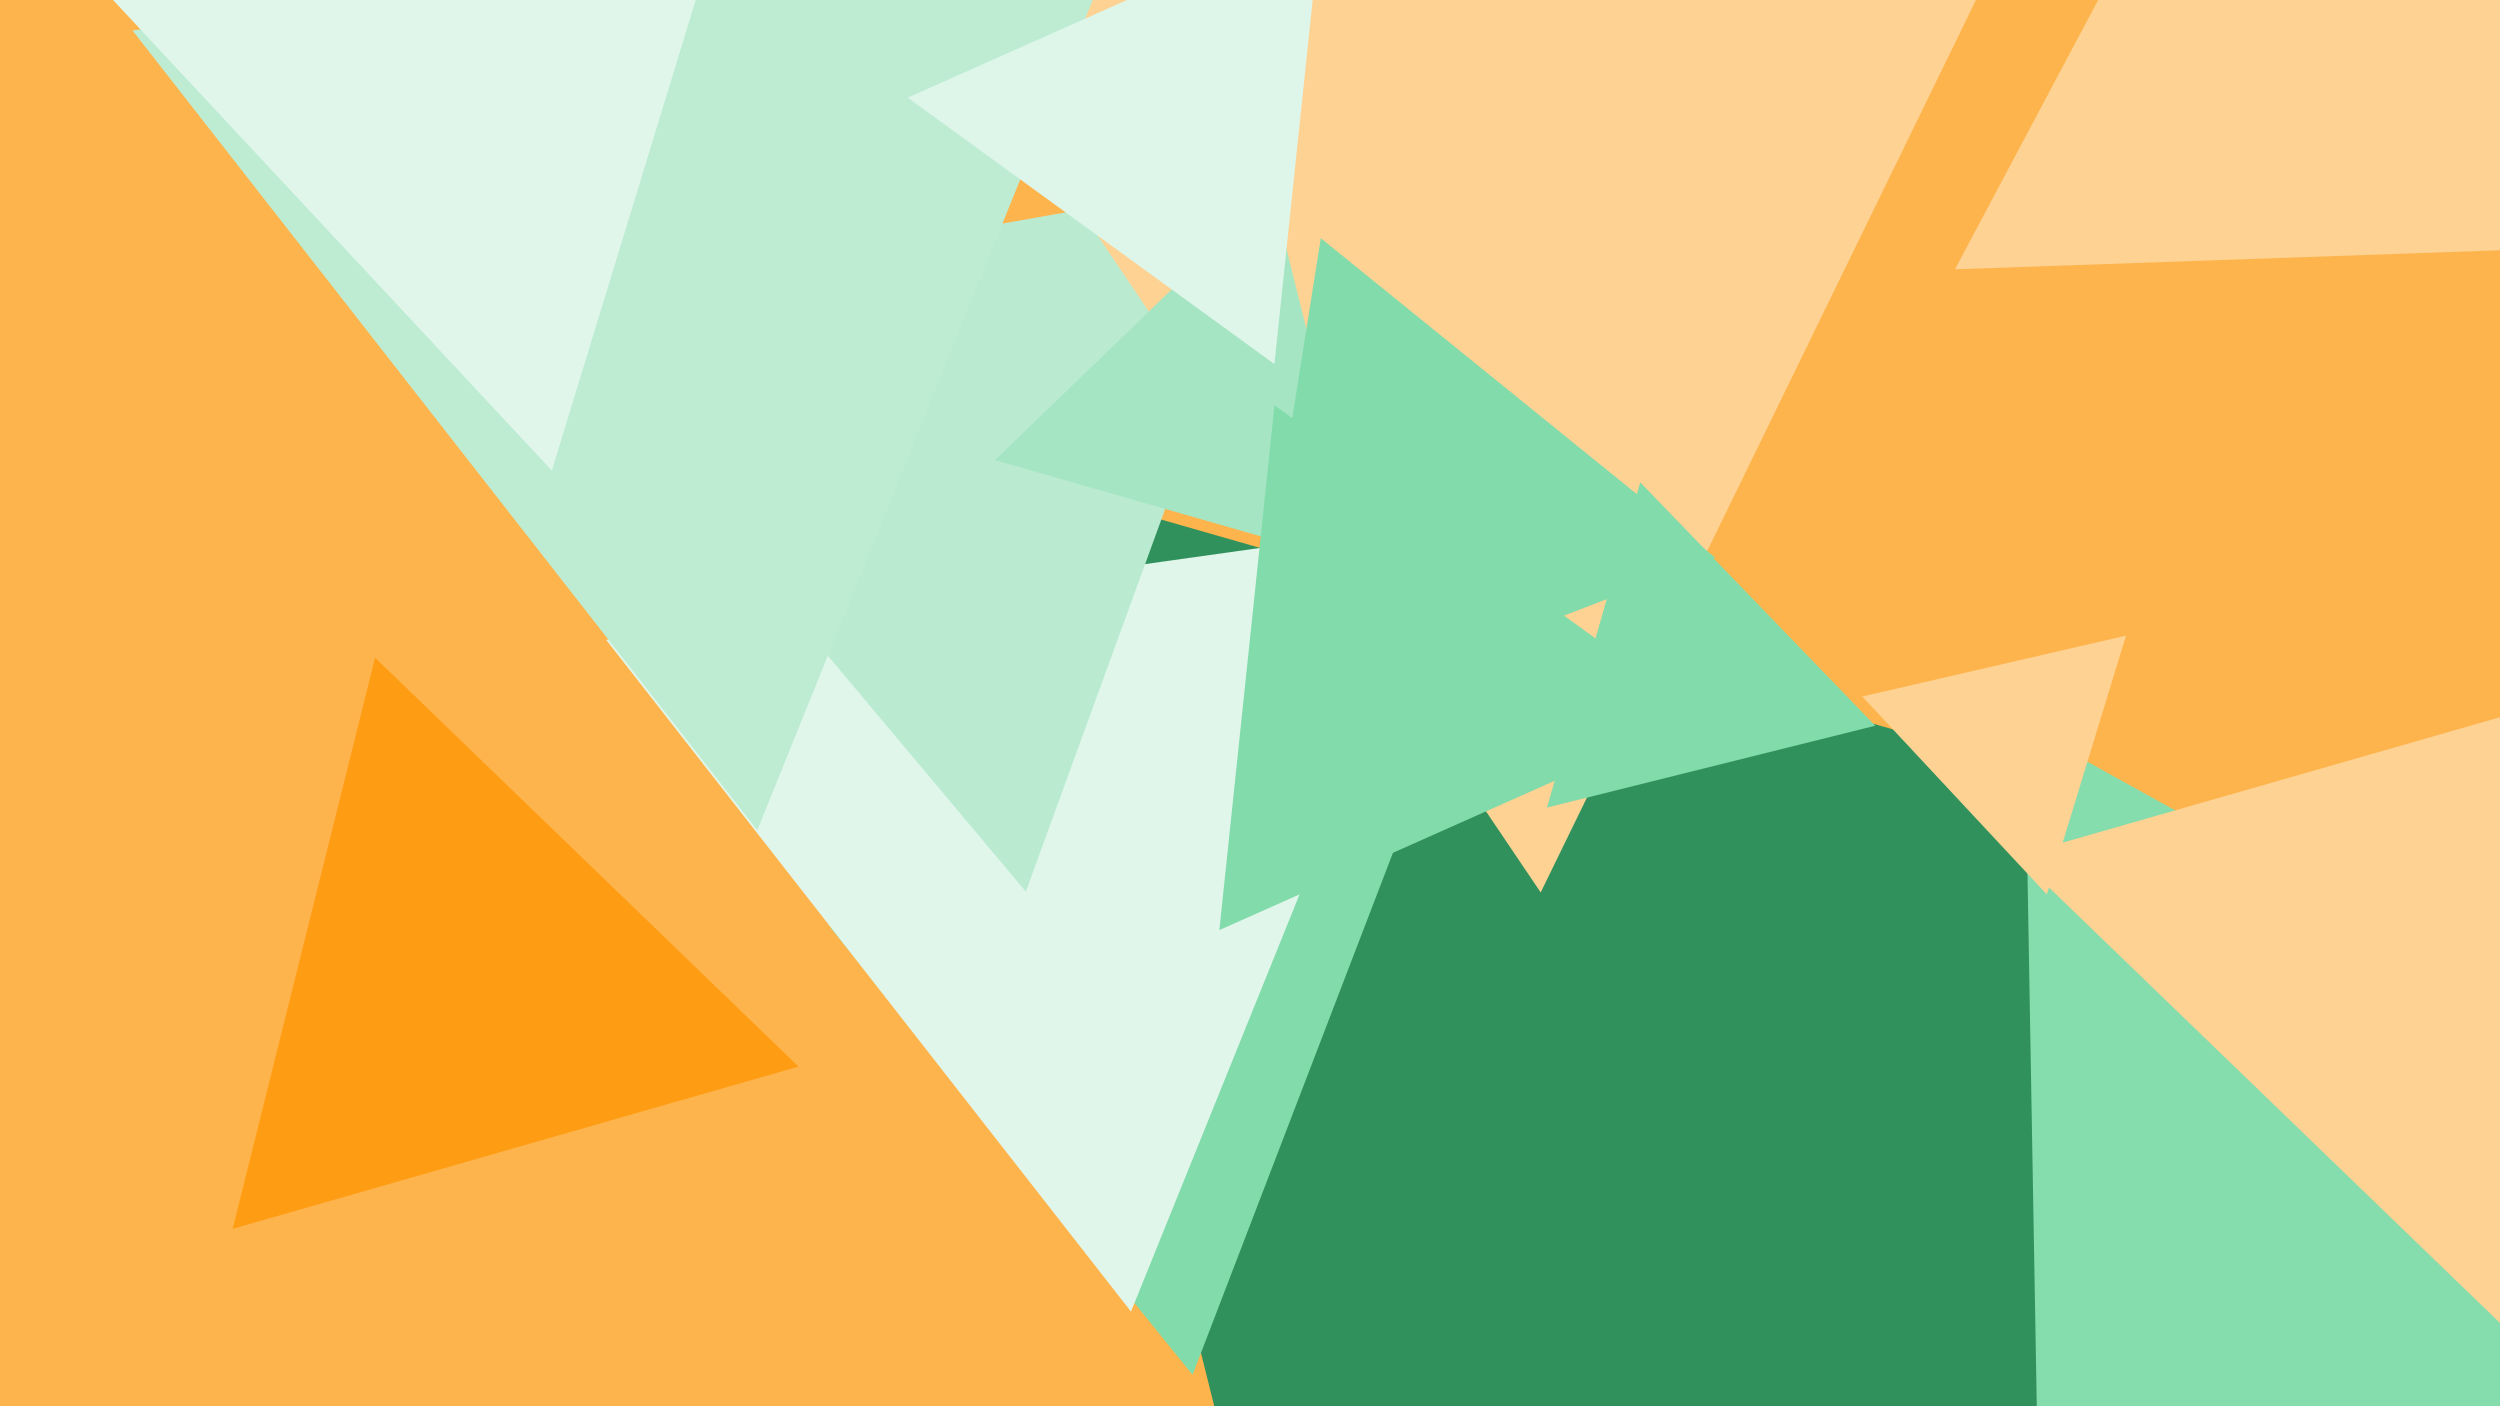
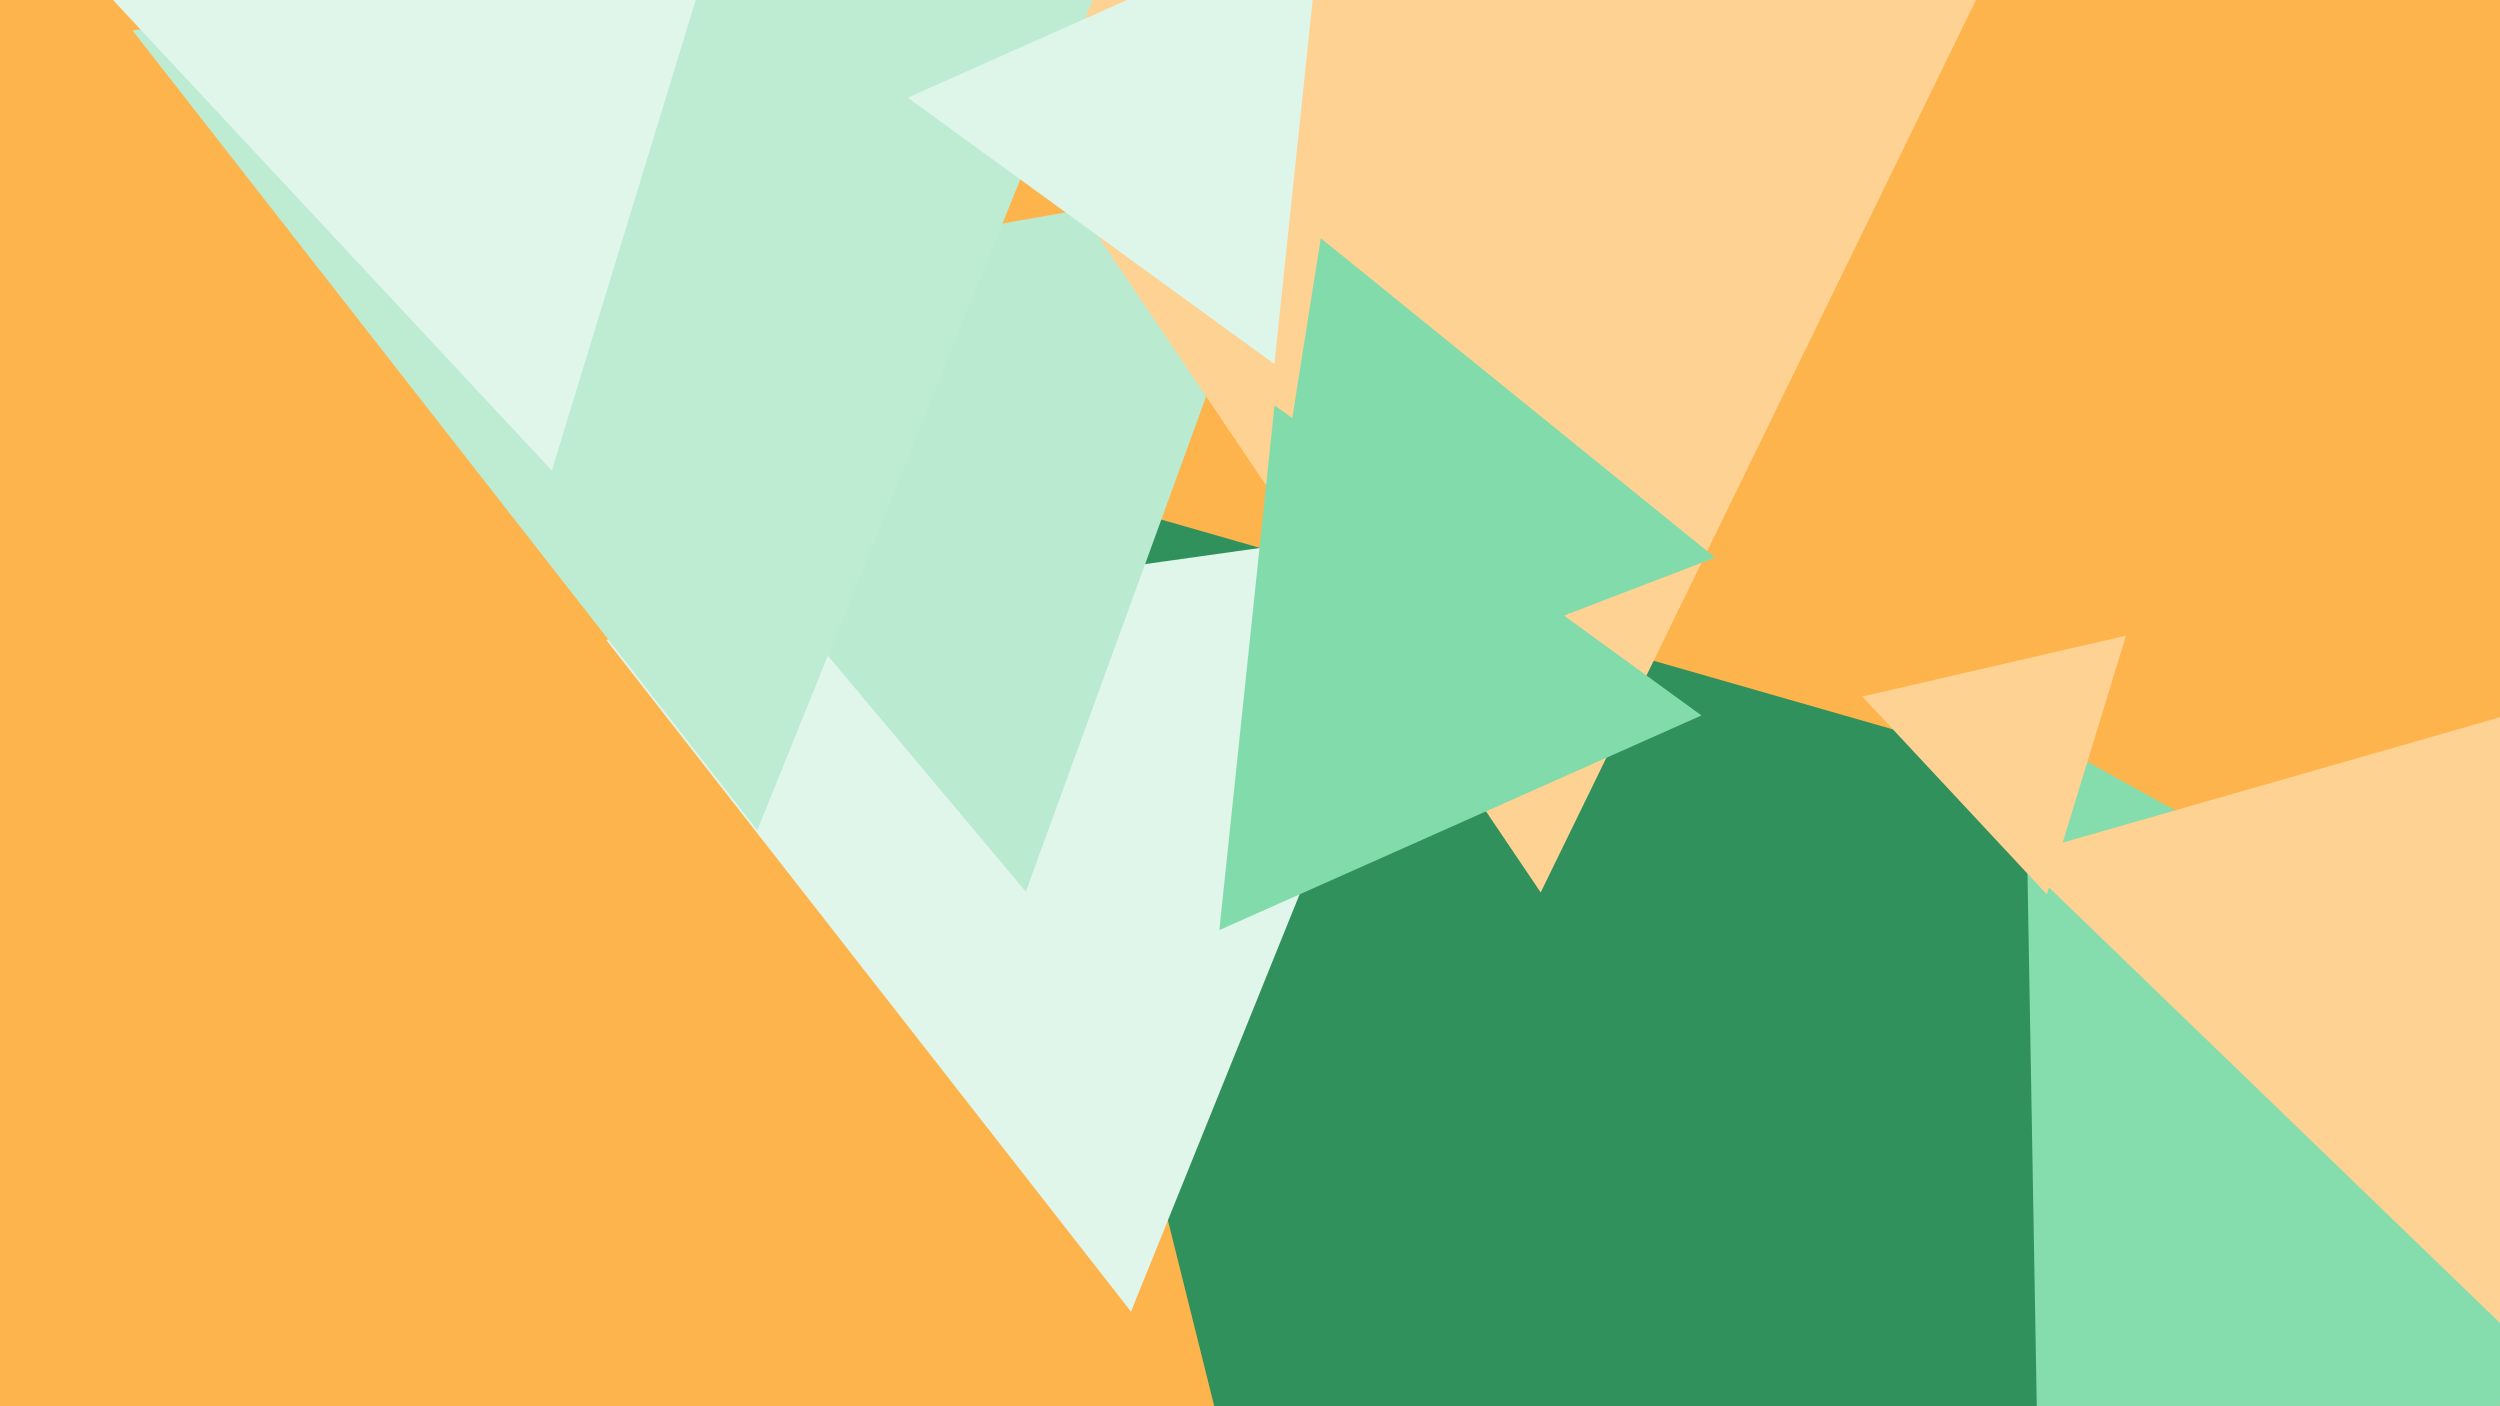
<svg xmlns="http://www.w3.org/2000/svg" width="640px" height="360px">
  <rect width="640" height="360" fill="rgb(254,180,76)" />
  <polygon points="356.539,543.238 250.946,119.726 670.515,240.036" fill="rgb(48,145,92)" />
-   <polygon points="305.297,351.954 212.646,237.539 358.057,214.508" fill="rgb(130,219,171)" />
-   <polygon points="204.416,273.047 59.565,314.583 96.02,168.37" fill="rgb(254,156,20)" />
  <polygon points="522.642,430.321 518.38,186.139 731.979,304.539" fill="rgb(133,220,173)" />
  <polygon points="289.536,335.774 155.175,163.8 371.289,133.427" fill="rgb(225,246,235)" />
  <polygon points="262.622,228.283 136.815,78.352 329.563,44.365" fill="rgb(186,235,209)" />
  <polygon points="394.416,228.462 180.367,-88.88 562.217,-115.582" fill="rgb(254,210,147)" />
  <polygon points="193.876,212.54 33.922,7.809 291.202,-28.349" fill="rgb(189,236,211)" />
-   <polygon points="349.596,145.002 254.693,117.79 325.711,49.208" fill="rgb(165,229,195)" />
  <polygon points="326.251,93.208 232.367,24.997 338.382,-22.204" fill="rgb(222,245,233)" />
  <polygon points="523.998,228.975 476.748,178.305 544.254,162.72" fill="rgb(254,210,147)" />
  <polygon points="439.077,142.733 317.801,189.286 338.122,60.981" fill="rgb(130,219,171)" />
-   <polygon points="480.063,185.782 396.033,206.733 419.904,123.485" fill="rgb(130,219,171)" />
  <polygon points="435.573,183.153 312.153,238.103 326.275,103.743" fill="rgb(130,219,171)" />
-   <polygon points="699.539,61.989 500.474,68.941 593.987,-106.93" fill="rgb(254,210,147)" />
  <polygon points="141.27,120.463 24.326,-4.945 191.404,-43.518" fill="rgb(225,246,235)" />
  <polygon points="649.493,347.855 516.178,219.114 694.328,168.031" fill="rgb(254,210,147)" />
</svg>